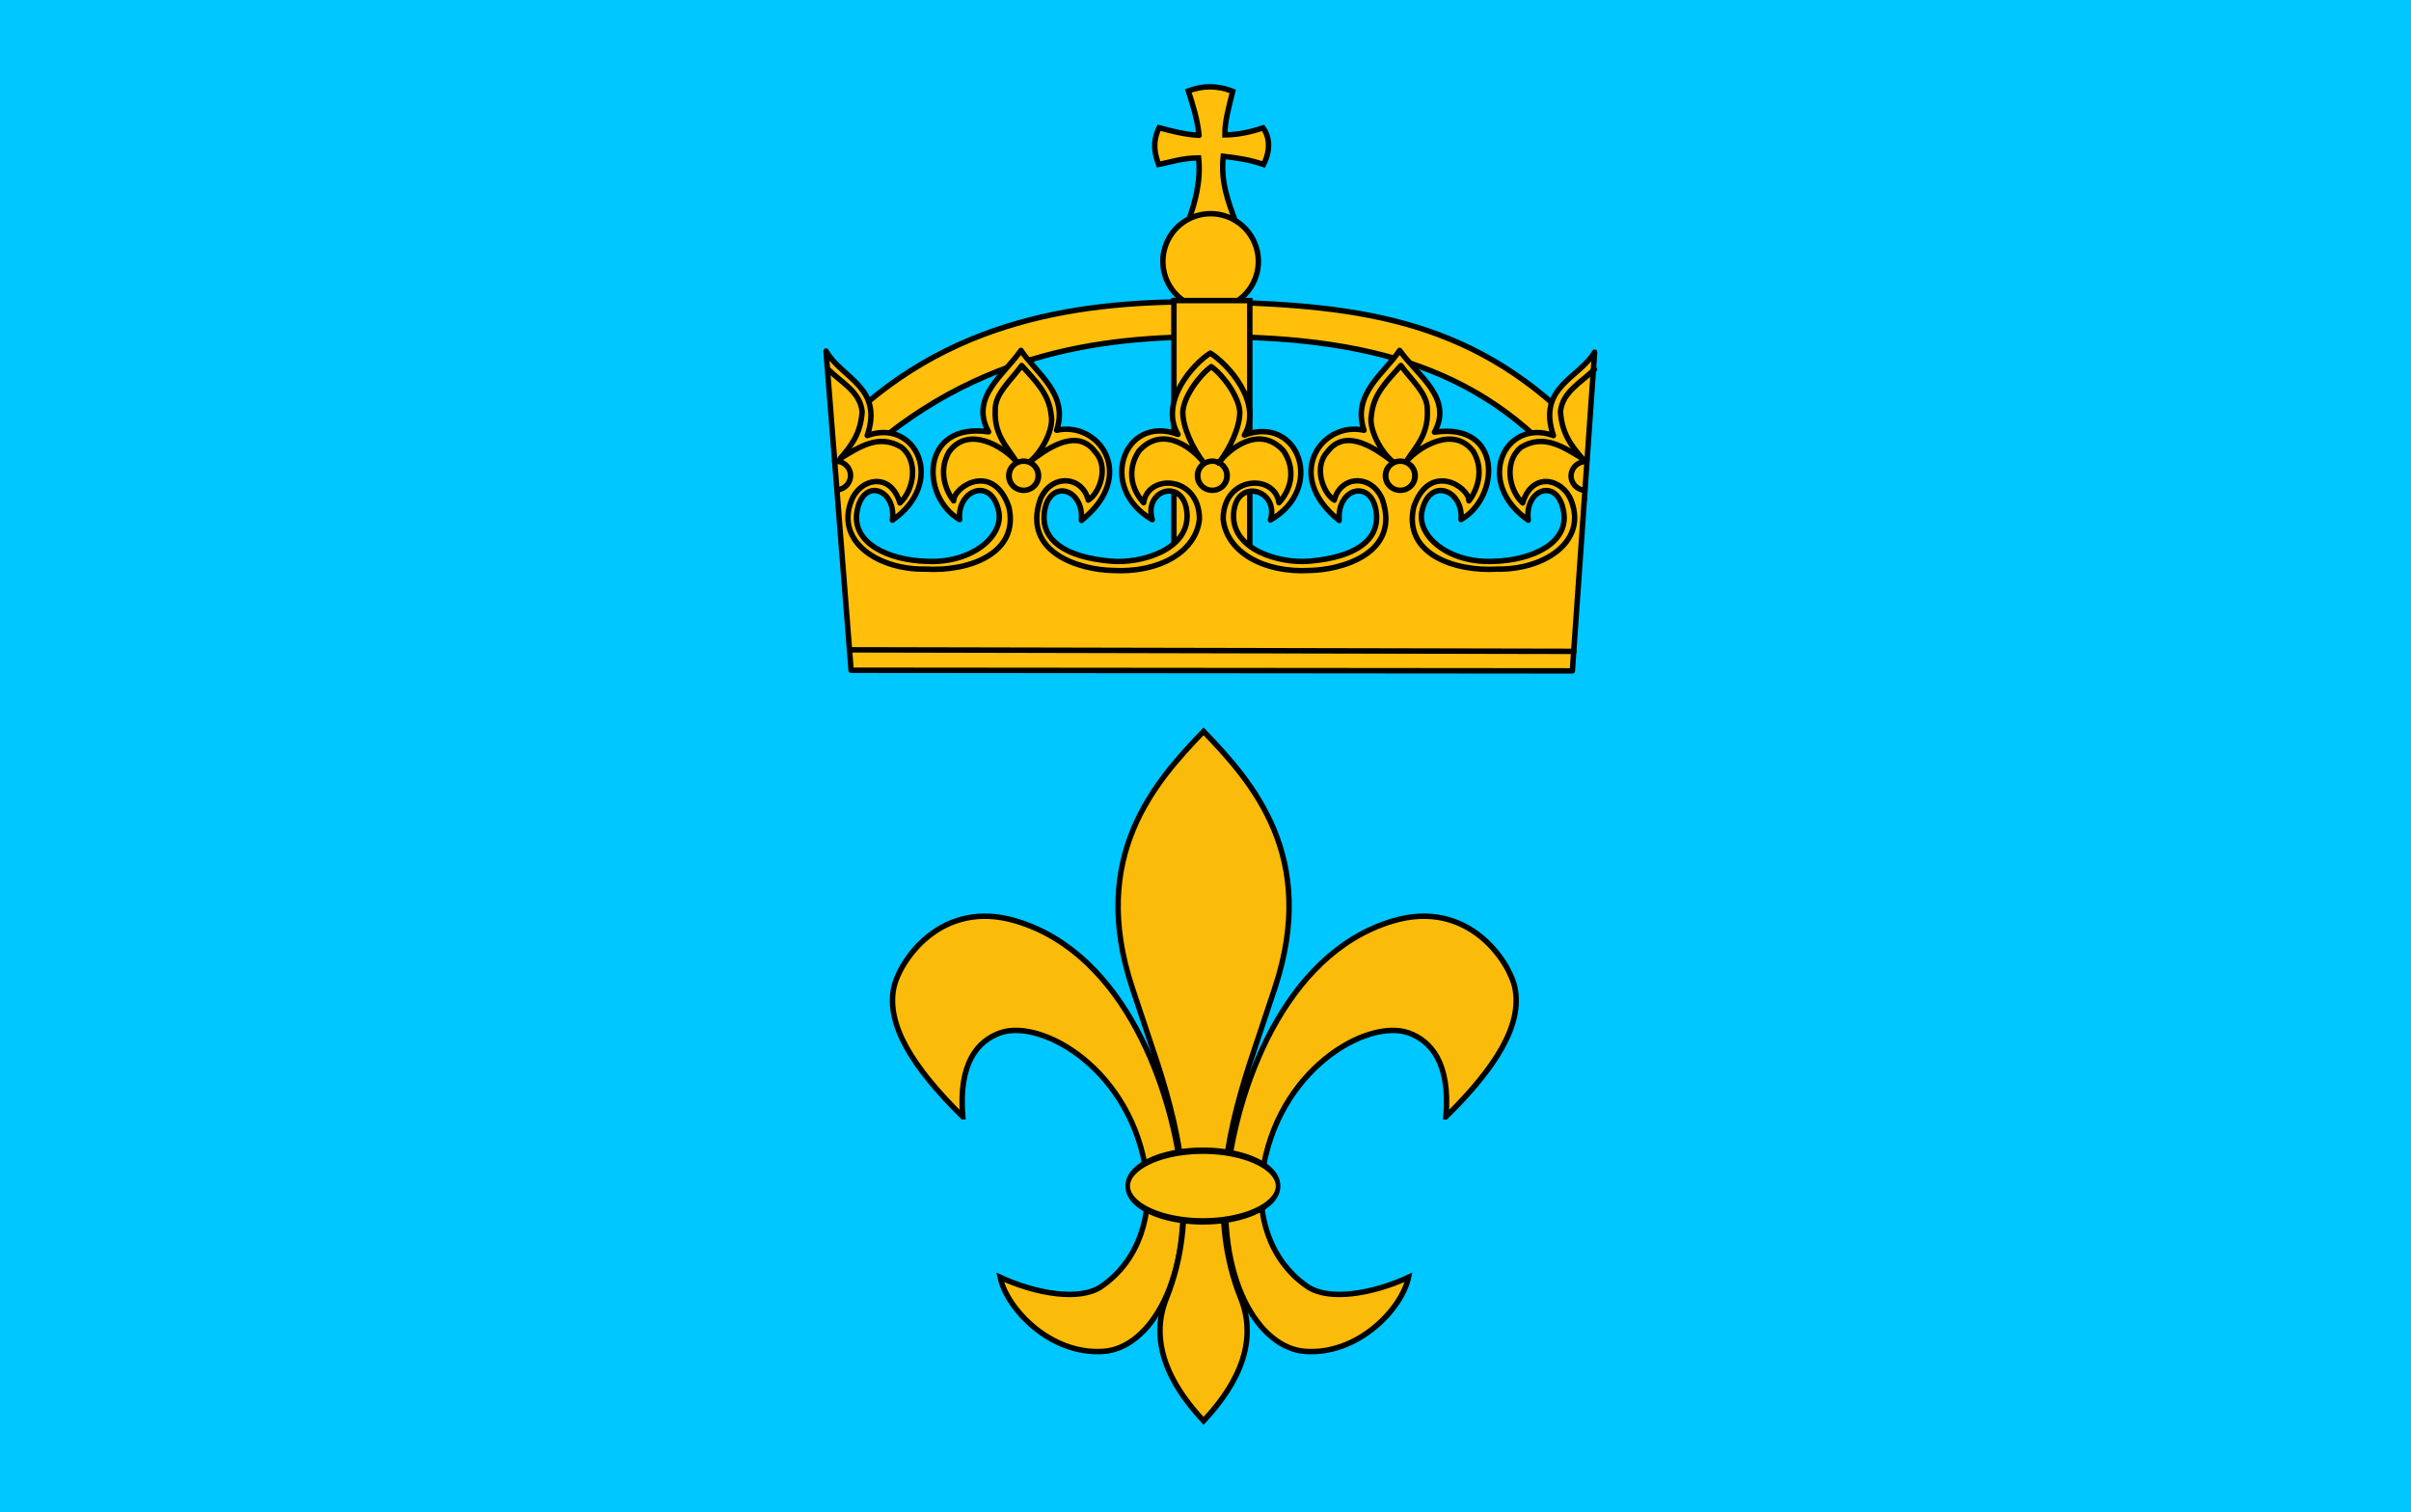
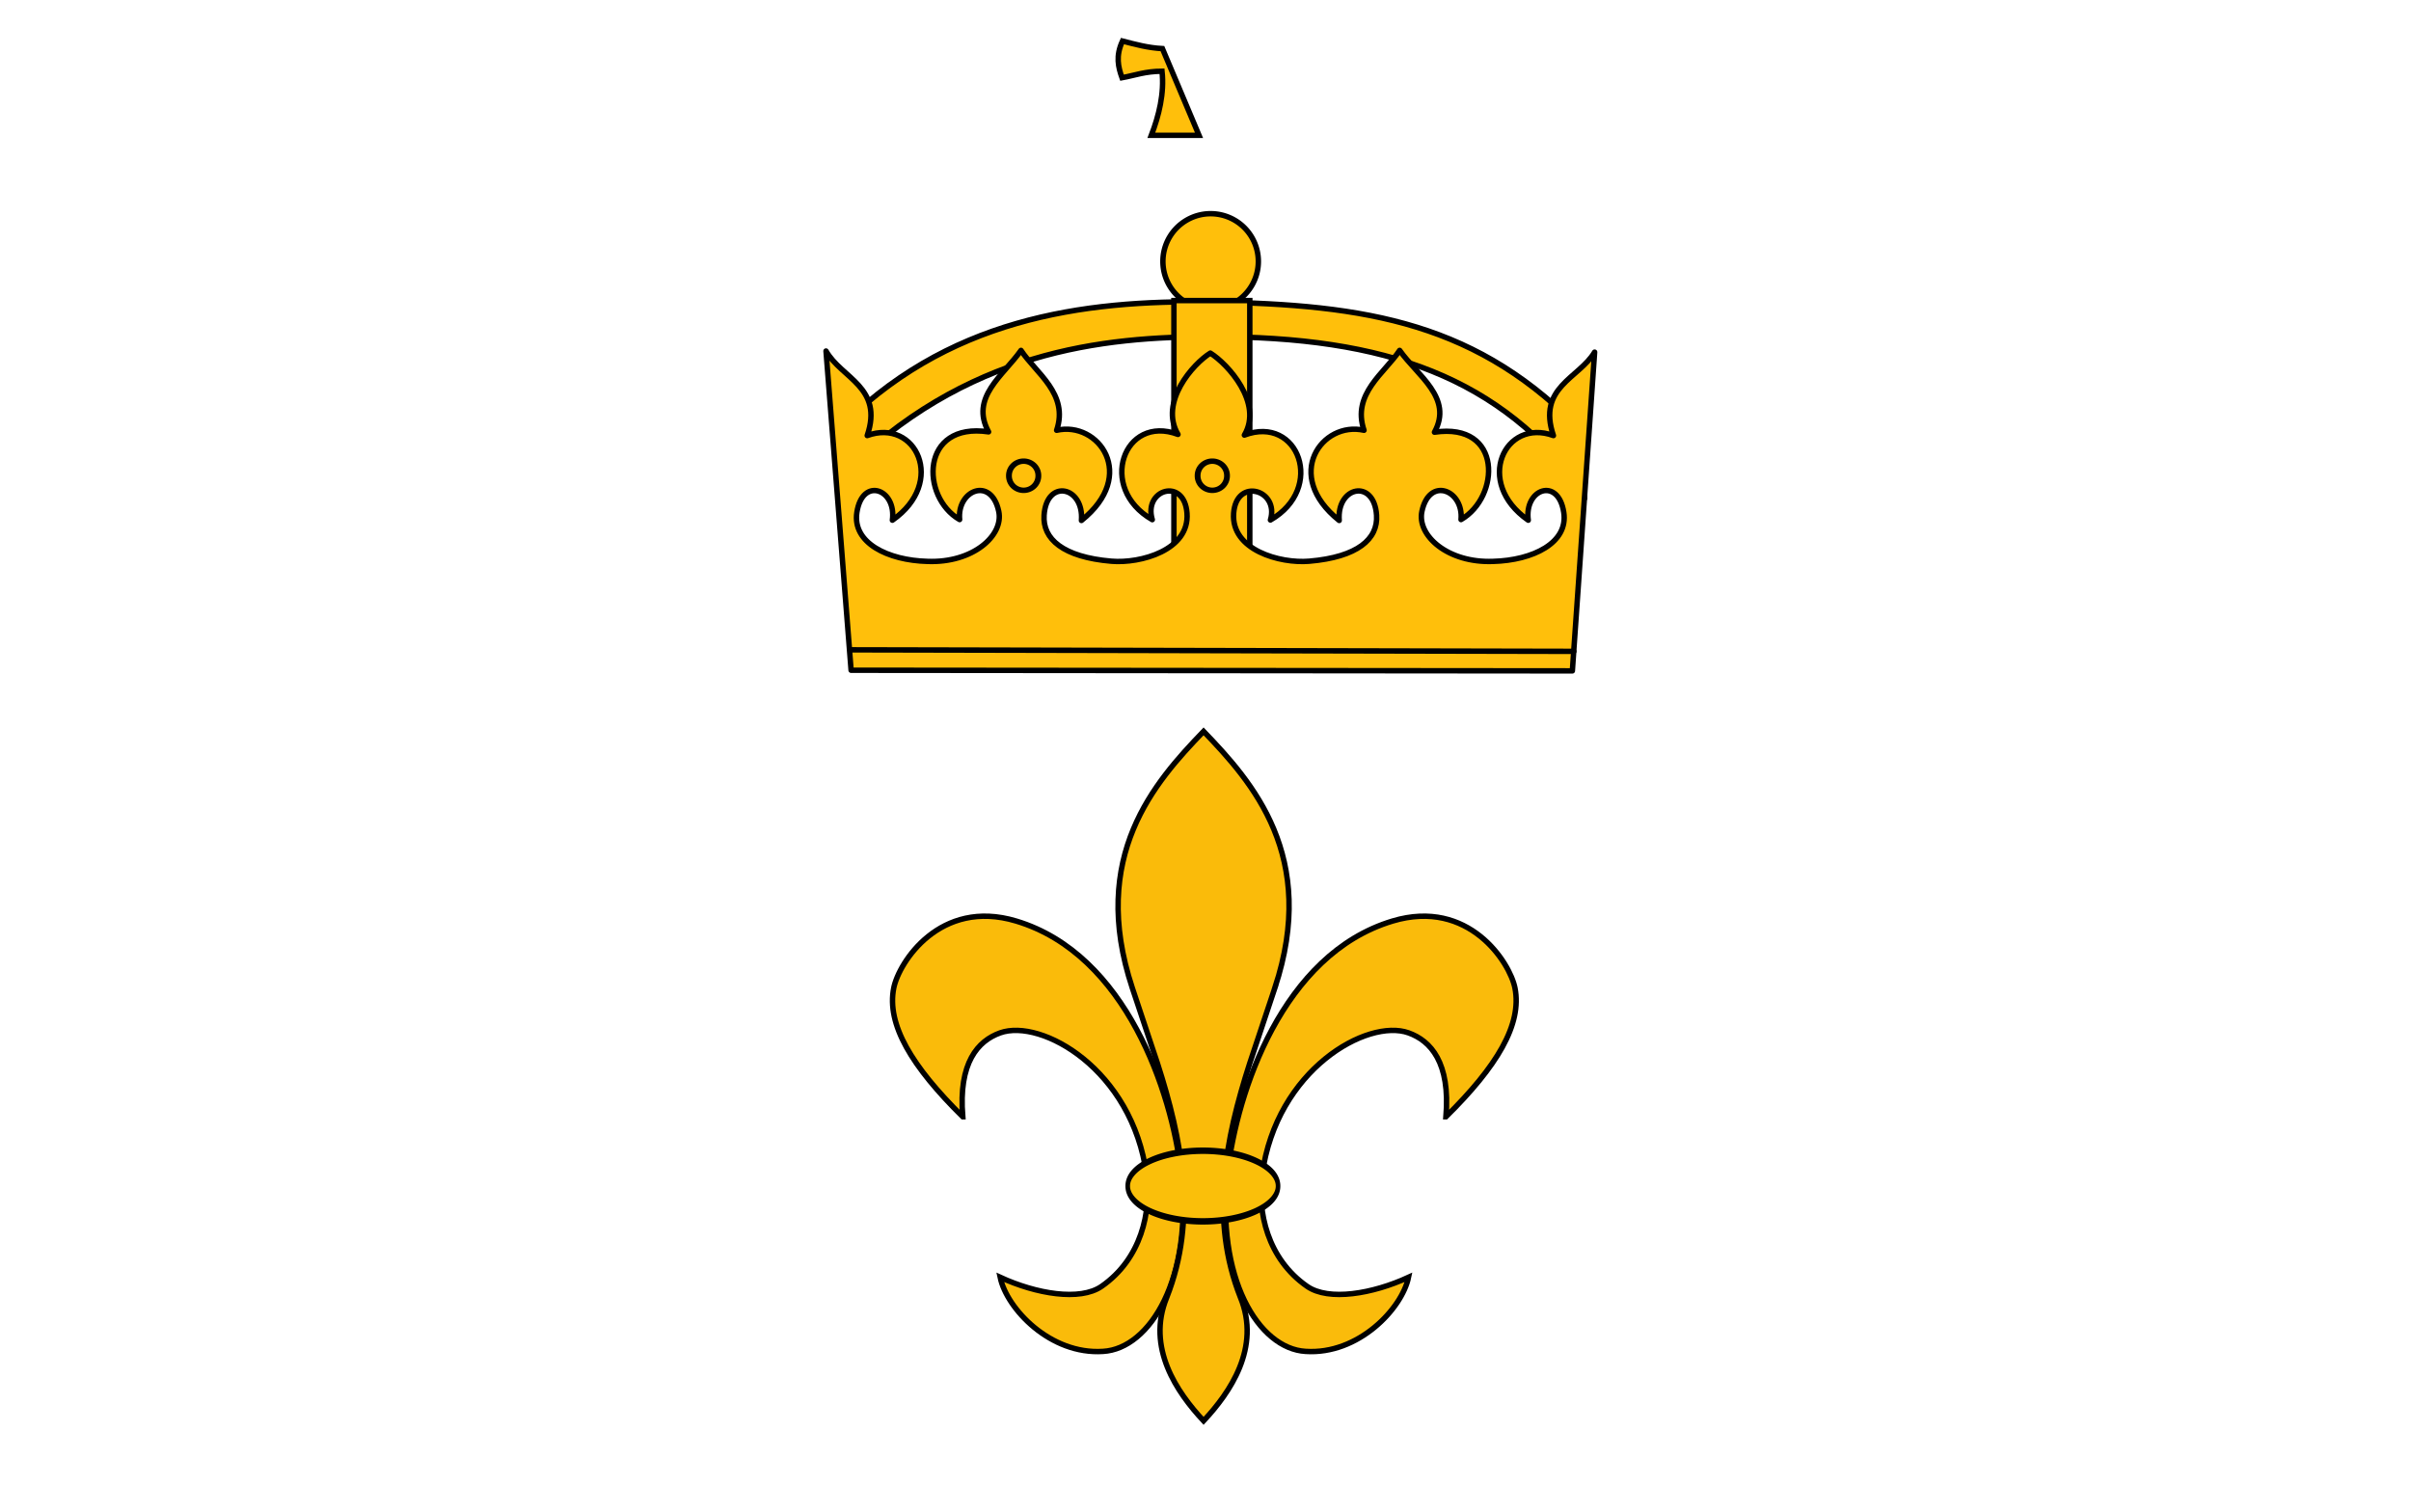
<svg xmlns="http://www.w3.org/2000/svg" version="1.1" width="1093.459" height="685.885" id="svg2">
  <defs id="defs4" />
  <g transform="translate(170.152,-74.564)" id="g3784">
-     <rect width="1093.459" height="685.885" x="-170.152" y="74.564" id="rect3014" style="fill:#00c7ff;fill-opacity:1;fill-rule:evenodd;stroke:none" />
    <g transform="matrix(0.821,0,0,0.821,68.564,-42.609)" id="layer1">
      <g transform="translate(-190.787,-288.669)" id="g3872">
        <path d="m 698.778,1048.364 c 28.178,-27.76 42.133,-50.98 38.127,-71.129 -2.806,-14.112 -25.523,-49.623 -67.576,-37.003 -61.184,18.362 -85.946,94.98 -91.066,138.202 -6.994,59.051 17.112,98.107 42.997,99.565 29.123,1.956 53.228,-23.569 56.854,-40.943 -19.83,9.131 -44.069,13.305 -56.014,5.021 -21.93,-15.208 -27.627,-41.206 -24.853,-61.687 7.877,-58.144 58.104,-86.509 80.875,-78.365 12.204,4.365 23.165,16.349 20.655,46.339 z" id="path3755" style="fill:#fabb0b;fill-opacity:1;fill-rule:evenodd;stroke:#000000;stroke-width:3;stroke-linecap:square;stroke-linejoin:miter;stroke-miterlimit:4;stroke-opacity:1;stroke-dasharray:none;stroke-dashoffset:0" />
        <path d="m 431.865,1048.364 c -28.178,-27.76 -42.133,-50.98 -38.127,-71.129 2.806,-14.112 25.523,-49.623 67.576,-37.003 61.184,18.362 85.946,94.98 91.066,138.202 6.994,59.051 -17.112,98.107 -42.997,99.565 -29.123,1.956 -53.228,-23.569 -56.854,-40.943 19.83,9.131 44.069,13.305 56.014,5.021 21.93,-15.208 27.627,-41.206 24.853,-61.687 -7.877,-58.144 -58.104,-86.509 -80.875,-78.365 -12.204,4.365 -23.165,16.349 -20.655,46.339 z" id="path3757" style="fill:#fabb0a;fill-opacity:1;stroke:#000000;stroke-width:3;stroke-linecap:square;stroke-linejoin:miter;stroke-miterlimit:4;stroke-opacity:1;stroke-dasharray:none;stroke-dashoffset:0" />
        <path d="m 604.293,977.145 -13.938,41.813 c -13.518,41.95 -22.197,85.993 -5.111,129.192 11.417,27.731 -5.697,52.554 -20.346,68.23 -14.649,-15.676 -31.763,-40.5 -20.346,-68.23 17.087,-43.199 8.407,-87.242 -5.111,-129.192 l -13.938,-41.813 c -24.032,-72.62 12.396,-113.657 39.394,-141.699 26.999,28.042 63.426,69.079 39.394,141.699 z" id="path3761" style="fill:#fabb0a;fill-opacity:1;stroke:#000000;stroke-width:3;stroke-linecap:square;stroke-linejoin:miter;stroke-miterlimit:4;stroke-opacity:1;stroke-dasharray:none;stroke-dashoffset:0" />
        <path d="m 1436,751.962 a 46.134,15.378 0 1 1 -92.267,0 46.134,15.378 0 1 1 92.267,0 z" transform="matrix(0.9,0,0,1.263,-686.366,136.922)" id="path3838" style="fill:#fabf0a;fill-opacity:1;fill-rule:evenodd;stroke:#000000;stroke-width:2.813;stroke-miterlimit:4;stroke-opacity:1;stroke-dasharray:none" />
        <g transform="translate(406.459,0)" id="g3856">
          <g transform="translate(199.356,0)" id="g3814">
-             <path d="m -43.446,506.147 c -0.83,-8.628 -3.332,-16.587 -5.903,-24.518 7.523,-2.849 15.576,-3.311 24.518,0.227 -1.899,8.021 -4.418,16.043 -4.313,24.064 7.443,-0.07 14.377,-1.667 21.113,-3.859 3.063,4.044 4.726,11.457 0.227,20.205 -7.459,-2.631 -14.857,-3.673 -22.248,-4.54 -1.56,14.502 2.874,25.257 6.811,36.324 l -26.335,0 c 4.149,-10.83 7.255,-23.164 5.903,-35.415 -9.367,0.055 -14.949,2.272 -22.1,3.593 -2.088,-5.859 -3.606,-11.952 0.252,-20.259 7.05,1.805 13.996,3.748 22.075,4.18 z" id="path3810" style="fill:#ffbf0b;fill-opacity:1;stroke:#000000;stroke-width:3;stroke-linecap:square;stroke-linejoin:miter;stroke-miterlimit:4;stroke-opacity:1;stroke-dasharray:none;stroke-dashoffset:0" />
+             <path d="m -43.446,506.147 l -26.335,0 c 4.149,-10.83 7.255,-23.164 5.903,-35.415 -9.367,0.055 -14.949,2.272 -22.1,3.593 -2.088,-5.859 -3.606,-11.952 0.252,-20.259 7.05,1.805 13.996,3.748 22.075,4.18 z" id="path3810" style="fill:#ffbf0b;fill-opacity:1;stroke:#000000;stroke-width:3;stroke-linecap:square;stroke-linejoin:miter;stroke-miterlimit:4;stroke-opacity:1;stroke-dasharray:none;stroke-dashoffset:0" />
            <path d="m -250.779,573.787 a 26.362,26.362 0 1 1 -52.724,0 26.362,26.362 0 1 1 52.724,0 z" transform="translate(240.114,2.028)" id="path3806" style="fill:#ffbf0b;fill-opacity:1;fill-rule:evenodd;stroke:#000000;stroke-width:3;stroke-linecap:square;stroke-linejoin:miter;stroke-miterlimit:4;stroke-opacity:1;stroke-dasharray:none;stroke-dashoffset:0" />
            <path d="m -244.132,670.174 c 60.494,-63.038 136.557,-73.106 207.352,-71.96 86.021,1.392 148.203,11.408 206.286,73.026 l 0,31.982 c -46.632,-63.354 -108.992,-85.938 -206.286,-85.819 -58.881,0.072 -135.884,7.171 -205.22,77.824 z" id="path3812" style="fill:#ffbf0b;fill-opacity:1;fill-rule:evenodd;stroke:#000000;stroke-width:3;stroke-linecap:square;stroke-linejoin:miter;stroke-miterlimit:4;stroke-opacity:1;stroke-dasharray:none;stroke-dashoffset:0" />
            <rect width="41.909" height="141.95" x="-57.305" y="597.446" id="rect3808" style="fill:#ffbf0b;fill-opacity:1;fill-rule:evenodd;stroke:#000000;stroke-width:3;stroke-linecap:square;stroke-linejoin:miter;stroke-miterlimit:4;stroke-opacity:1;stroke-dasharray:none;stroke-dashoffset:0" />
          </g>
          <g transform="translate(441.087,0)" id="g3846">
            <path d="m -468.459,672.028 c 26.894,-9.814 43.954,25.835 13.9,46.768 2.352,-17.243 -16.509,-24.203 -19.607,-4.38 -2.639,16.885 17.068,26.552 39.01,27.127 25.141,0.988 42.196,-14.352 39.346,-27.66 -4.184,-19.537 -23.147,-11.601 -21.6,4.56 -21.567,-12.345 -21.916,-54.088 15.997,-48.458 -10.439,-19.021 8.093,-31.048 17.904,-45.02 8.236,12.523 26.534,24.014 19.682,44.144 23.17,-5.246 45.007,24.819 13.703,49.827 1.466,-18.878 -19.265,-23.303 -20.632,-2.92 -0.88,13.115 10.411,23.158 37.214,25.43 16.142,1.368 43.222,-6.159 41.733,-26.496 -1.469,-20.06 -24.239,-13.202 -19.176,3.542 -30.53,-17.44 -15.778,-58.395 14.203,-47.097 -10.489,-17.819 8.279,-38.968 17.857,-44.929 9.577,5.961 29.293,27.489 18.804,45.308 29.981,-11.298 44.922,29.467 14.392,46.907 5.062,-16.743 -18.845,-23.791 -20.313,-3.731 -1.489,20.337 25.592,27.864 41.733,26.496 26.803,-2.272 38.094,-12.315 37.214,-25.43 -1.367,-20.384 -22.099,-15.958 -20.632,2.92 -31.304,-25.008 -9.467,-55.073 13.703,-49.827 -6.852,-20.13 11.445,-31.621 19.682,-44.144 9.811,13.972 29.669,26.189 19.23,45.21 37.912,-5.63 36.238,35.923 14.67,48.269 1.547,-16.161 -17.416,-24.097 -21.6,-4.56 -2.85,13.308 14.205,28.648 39.346,27.66 21.942,-0.576 41.649,-10.242 39.01,-27.127 -3.098,-19.823 -21.959,-12.863 -19.607,4.38 -30.054,-20.933 -12.995,-56.582 13.9,-46.768 -9.095,-26.797 14.175,-31.581 22.764,-46.096 l -12.301,176.1 -398.434,-0.353 -13.859,-176.358 c 8.59,15.126 31.86,19.911 22.764,46.707 z" id="path3822" style="fill:#ffbf0b;fill-opacity:1;stroke:#000000;stroke-width:3;stroke-linecap:round;stroke-linejoin:round;stroke-miterlimit:4;stroke-opacity:1;stroke-dasharray:none;stroke-dashoffset:0" />
            <path d="m -374.623,694.225 a 7.58,7.959 0 1 1 -15.159,0 7.58,7.959 0 1 1 15.159,0 z" transform="matrix(1.071,0,0,1,27.293,0)" id="path3825" style="fill:none;stroke:#000000;stroke-width:3;stroke-linecap:round;stroke-linejoin:round;stroke-miterlimit:4;stroke-opacity:1;stroke-dasharray:none;stroke-dashoffset:0" />
            <path d="m -374.623,694.225 a 7.58,7.959 0 1 1 -15.159,0 7.58,7.959 0 1 1 15.159,0 z" transform="matrix(1.071,0,0,1,131.513,0)" id="path3827" style="fill:none;stroke:#000000;stroke-width:3;stroke-linecap:round;stroke-linejoin:round;stroke-miterlimit:4;stroke-opacity:1;stroke-dasharray:none;stroke-dashoffset:0" />
-             <path d="m -374.623,694.225 a 7.58,7.959 0 1 1 -15.159,0 7.58,7.959 0 1 1 15.159,0 z" transform="matrix(1.071,0,0,1,235.353,0)" id="path3829" style="fill:none;stroke:#000000;stroke-width:3;stroke-linecap:round;stroke-linejoin:round;stroke-miterlimit:4;stroke-opacity:1;stroke-dasharray:none;stroke-dashoffset:0" />
-             <path d="m -72.017,702.297 c -4.476,-0.282 -7.881,-4.066 -7.605,-8.453 0.276,-4.387 4.128,-7.715 8.605,-7.433" id="path3836" style="fill:none;stroke:#000000;stroke-width:3;stroke-linecap:round;stroke-linejoin:round;stroke-miterlimit:4;stroke-opacity:1;stroke-dashoffset:0" />
-             <path d="m -486.414,686.196 c 4.471,-0.356 8.378,2.907 8.727,7.289 0.349,4.382 -2.992,8.222 -7.463,8.578" id="path3831" style="fill:none;stroke:#000000;stroke-width:3;stroke-linecap:round;stroke-linejoin:round;stroke-miterlimit:4;stroke-opacity:1;stroke-dashoffset:0" />
            <path d="m -477.953,790.407 399.826,0.836 0,0" id="path3839" style="fill:none;stroke:#000000;stroke-width:3;stroke-linecap:round;stroke-linejoin:round;stroke-miterlimit:4;stroke-opacity:1;stroke-dasharray:none;stroke-dashoffset:0" />
-             <path d="m -490.069,635.406 c 7.164,7.218 17.668,12.276 18.801,23.396 -0.778,12.397 -6.36,19.25 -12.116,25.903 11.18,-6.758 21.472,-13.62 33.797,-6.267 9.546,7.535 7.077,23.515 -0.813,30.814 -5.146,-17.447 -22.033,-13.611 -26.819,-1.253 -8.932,23.061 15.578,38.304 40.921,37.806 23.583,1.441 52.057,-8.406 46.082,-34.361 -8.671,-25.049 -30.447,-11.313 -30.499,-3.342 -4.076,-5.228 -8.842,-16.296 -2.507,-27.156 10.641,-14.559 29.756,-3.021 37.183,5.431 -5.241,-8.212 -12.332,-14.69 -11.698,-28.41 -0.281,-9.126 8.885,-16.585 14.623,-24.65 7.056,8.075 15.218,15.388 16.294,27.574 1.478,6.922 -4.451,19.369 -11.698,25.485 7.867,-5.812 25.433,-19.567 35.93,-5.431 7.97,8.472 2.369,23.072 -3.76,26.739 -3.341,-13.594 -20.604,-14.685 -26.526,-0.351 -10.188,29.647 22.32,38.886 39.895,39.206 25.687,1.513 46.224,-10.228 48.046,-28.41 -0.124,-24.145 -28.641,-25.125 -30.814,-8.978 -6.724,-7.289 -9.482,-18.234 -2.609,-28.623 13.599,-15.052 30.56,-0.665 35.93,6.685 -6.302,-8.029 -11.81,-19.818 -11.698,-28.41 0.58,-8.199 8.746,-19.7 15.738,-24.885 6.992,5.185 15.158,16.685 15.738,24.885 0.112,8.592 -5.397,20.381 -11.698,28.41 5.37,-7.349 22.331,-21.737 35.93,-6.685 6.873,10.389 4.115,21.334 -2.609,28.623 -2.173,-16.147 -30.69,-15.167 -30.814,8.978 1.822,18.181 22.359,29.923 48.046,28.41 17.575,-0.32 50.083,-9.559 39.895,-39.206 -5.921,-14.334 -23.184,-13.243 -26.526,0.351 -6.13,-3.666 -11.73,-18.267 -3.76,-26.739 10.497,-14.136 28.063,-0.38 35.93,5.431 -7.247,-6.116 -13.176,-18.563 -11.698,-25.485 1.076,-12.186 9.238,-19.499 16.294,-27.574 5.738,8.064 14.903,15.523 14.623,24.65 0.634,13.72 -6.457,20.198 -11.698,28.41 7.427,-8.453 26.543,-19.99 37.183,-5.431 6.335,10.861 1.569,21.928 -2.507,27.156 -0.051,-7.97 -21.827,-21.707 -30.499,3.342 -5.975,25.956 22.498,35.803 46.082,34.361 25.343,0.498 49.853,-14.745 40.921,-37.806 -4.786,-12.357 -21.673,-16.194 -26.819,1.253 -7.891,-7.299 -10.359,-23.279 -0.813,-30.814 12.324,-7.353 22.617,-0.491 33.797,6.267 -5.756,-6.653 -11.338,-13.506 -12.116,-25.903 1.133,-11.121 11.636,-16.178 18.801,-23.396" id="path3843" style="fill:none;stroke:#000000;stroke-width:3;stroke-linecap:round;stroke-linejoin:round;stroke-miterlimit:4;stroke-opacity:1;stroke-dasharray:none;stroke-dashoffset:0" />
          </g>
        </g>
      </g>
    </g>
  </g>
</svg>